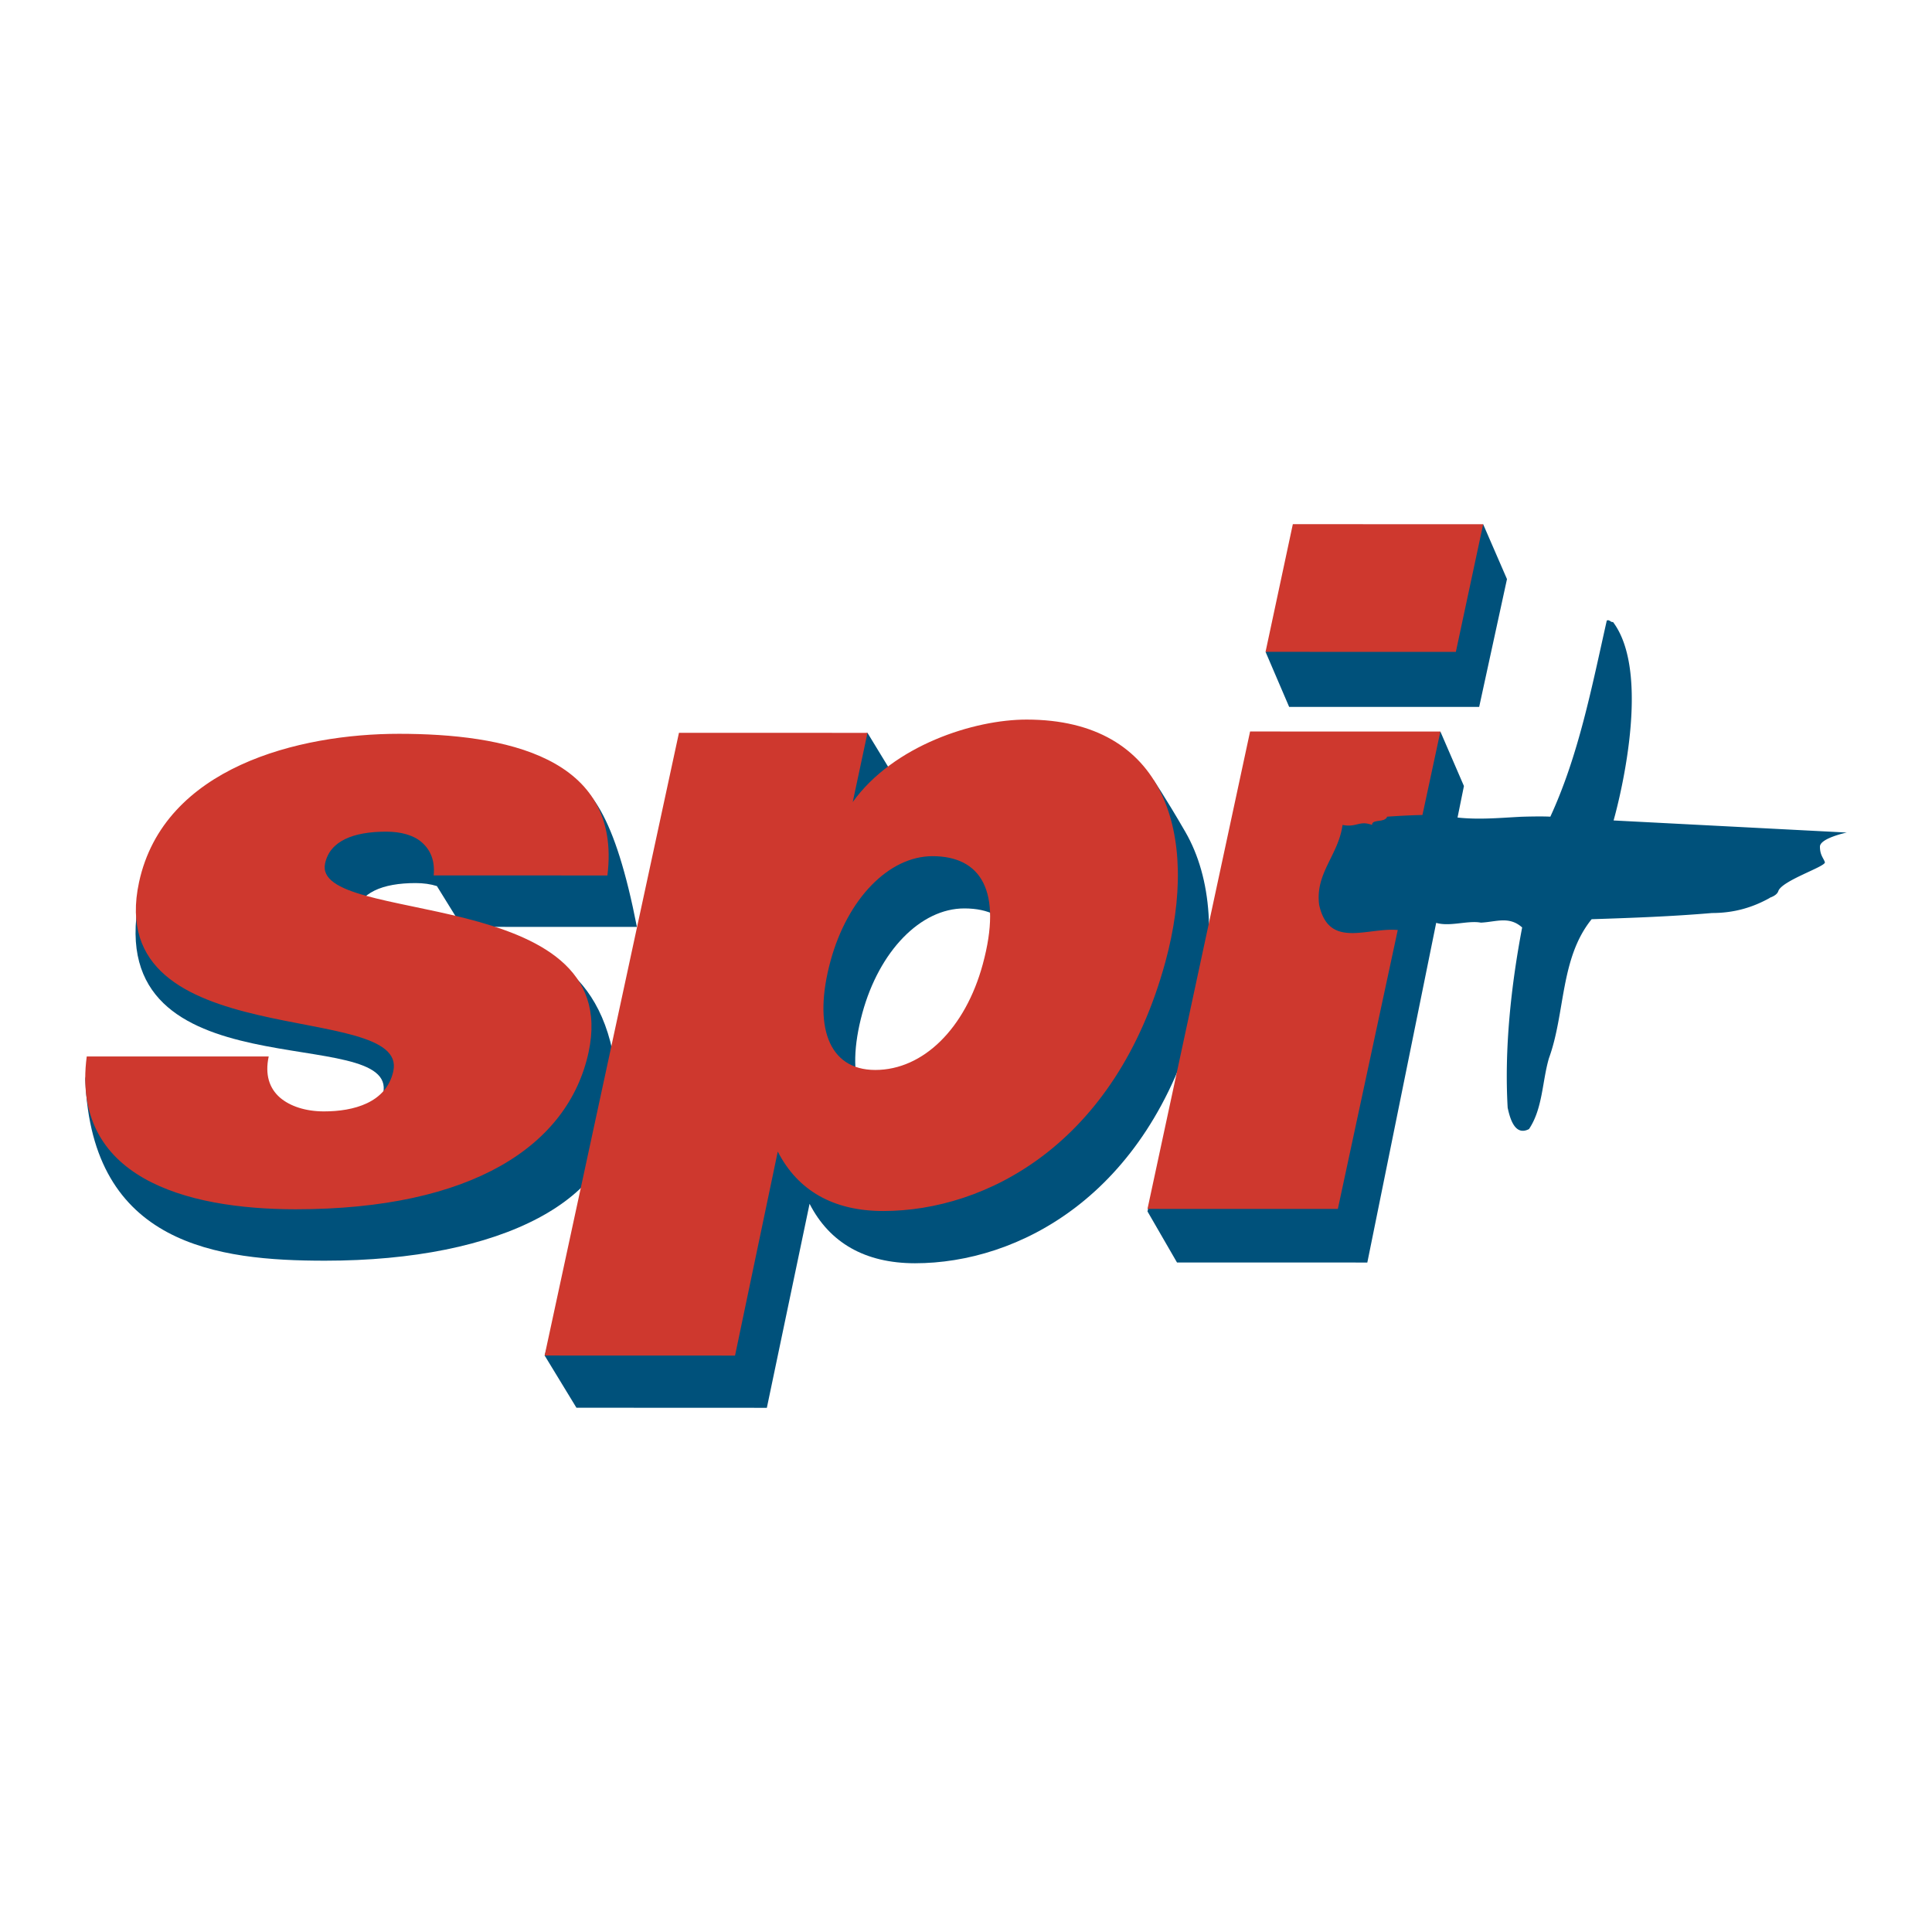
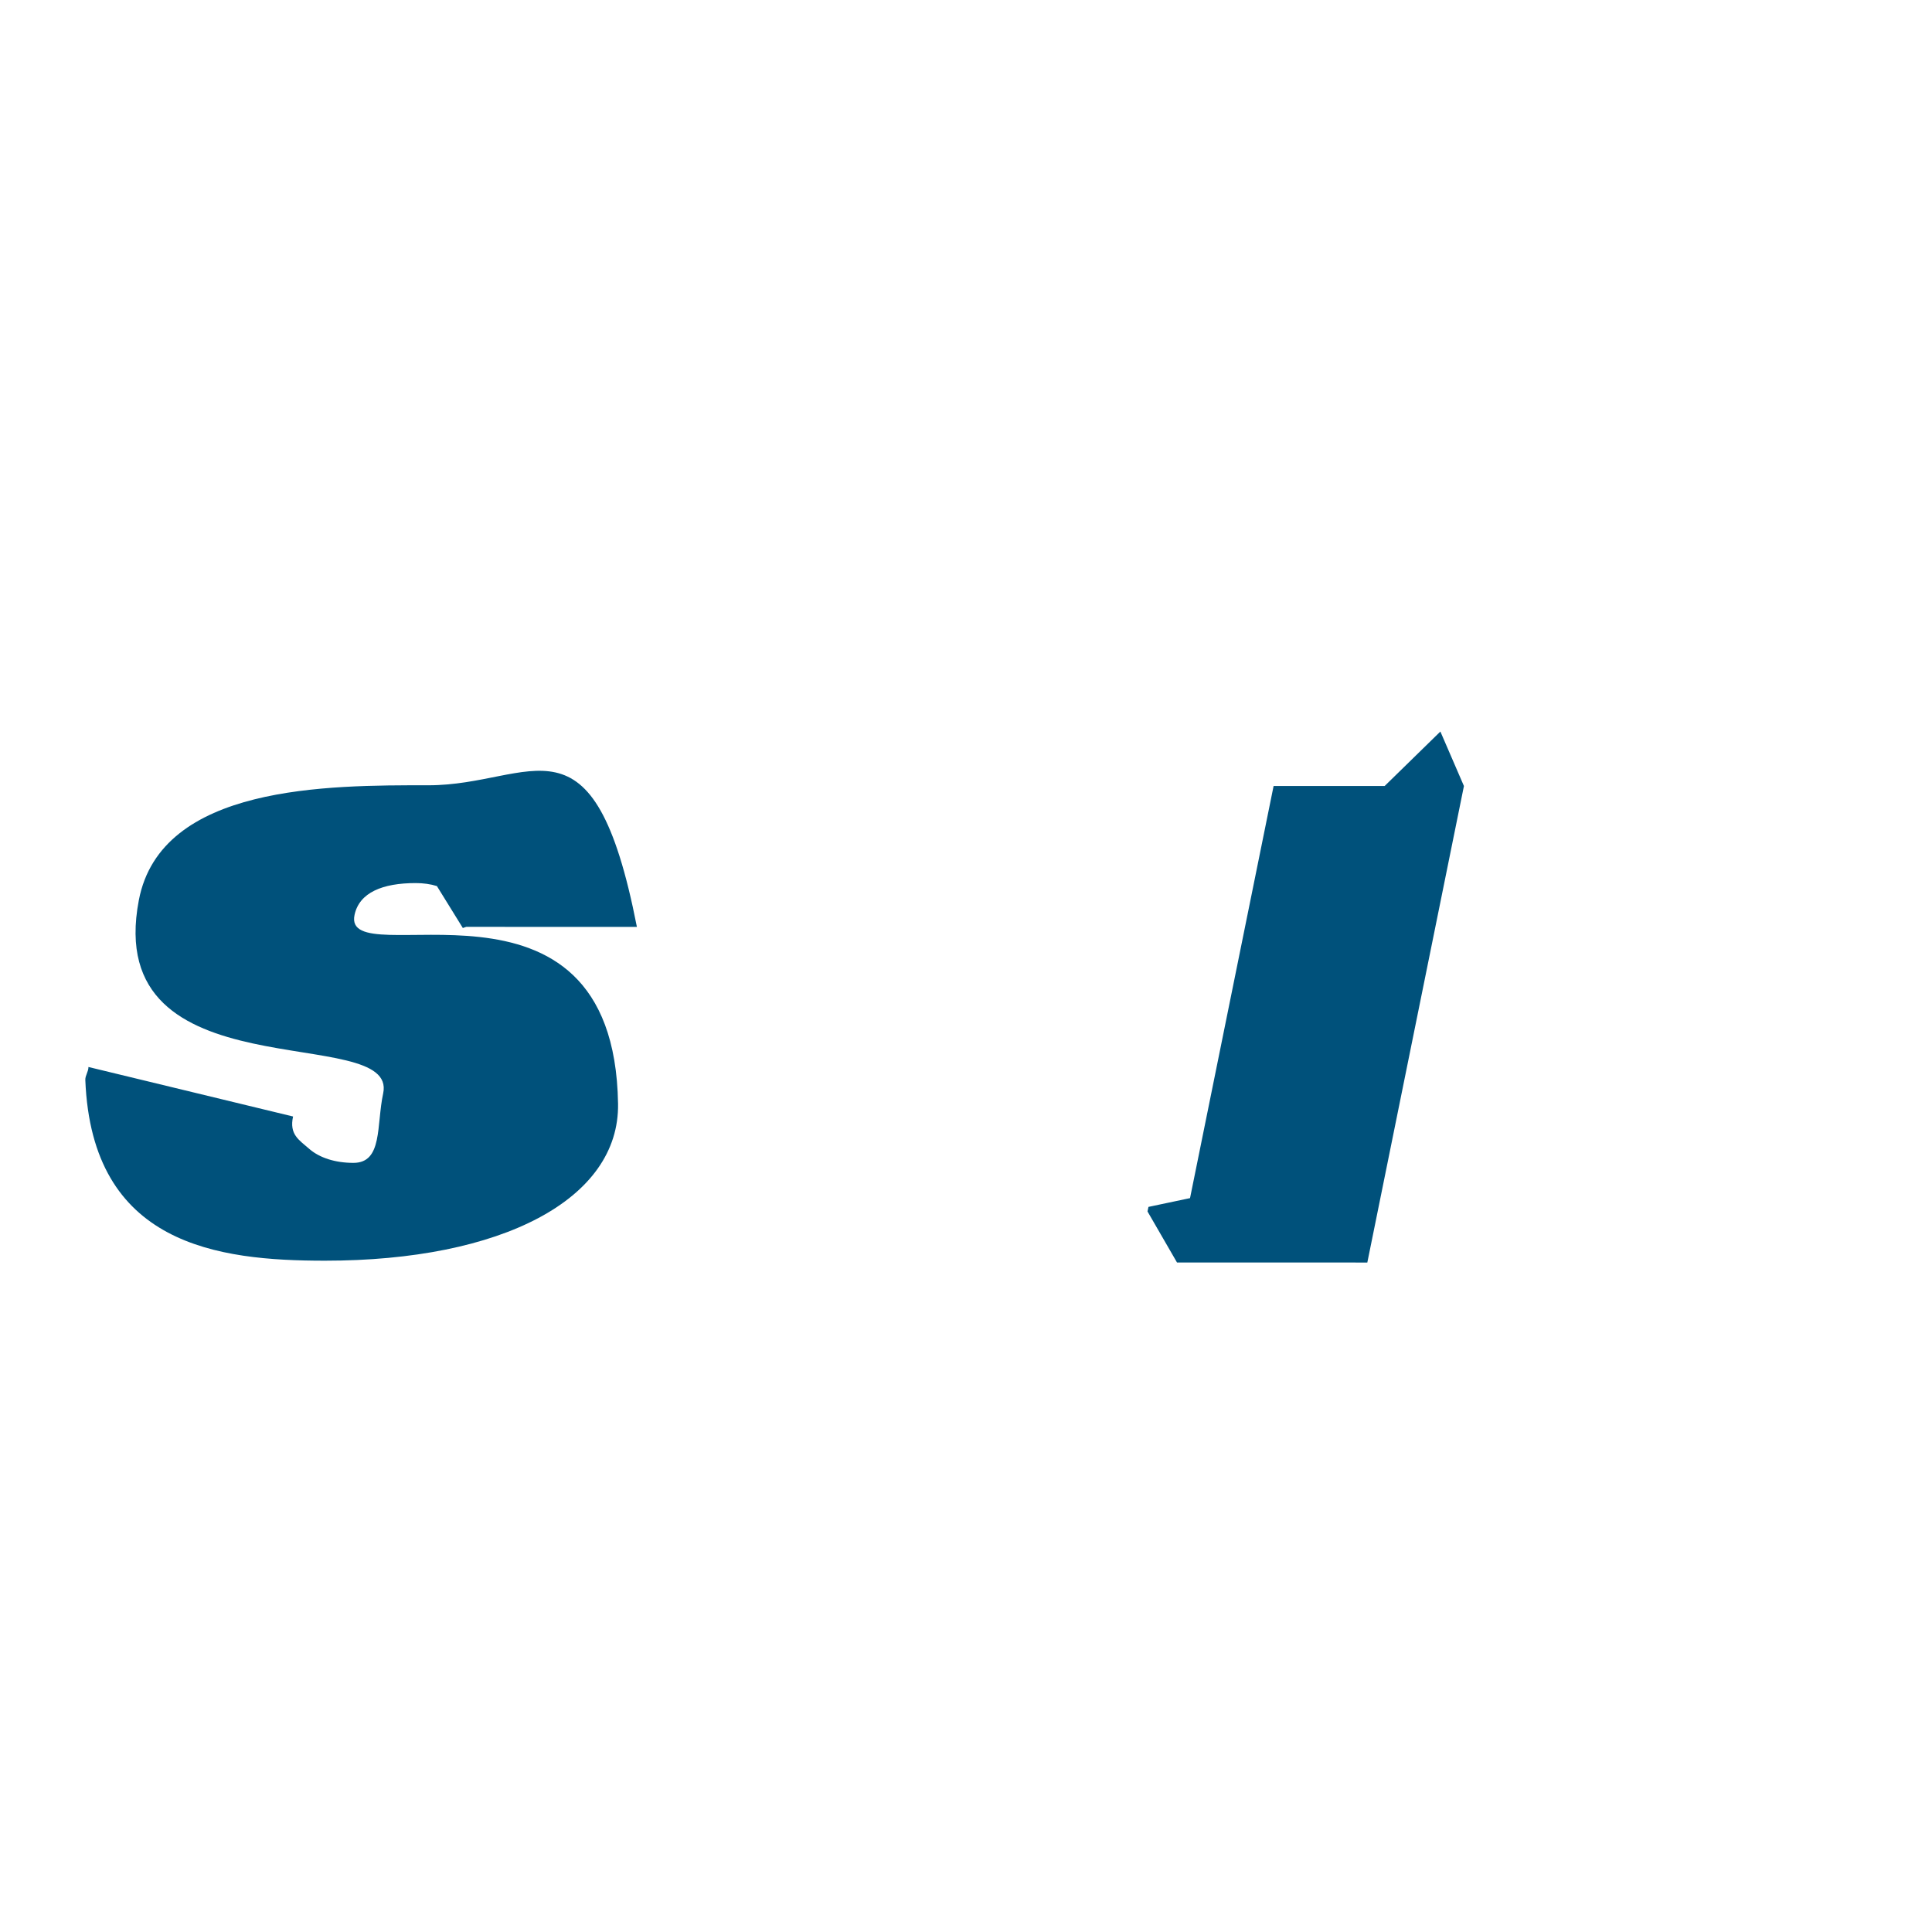
<svg xmlns="http://www.w3.org/2000/svg" width="2500" height="2500" viewBox="0 0 192.756 192.756">
  <g fill-rule="evenodd" clip-rule="evenodd">
-     <path fill="#fff" d="M0 0h192.756v192.756H0V0z" />
-     <path d="M86.55 73.117l3.173 5.212-1.473 6.903c4.073-5.664 12.109-8.229 17.35-8.228 2.945 0 5.424.522 7.465 1.466.1.046 1.912-.717 2.01-.669 0 0 1.158 1.687 3.18 5.184 2.689 4.652 3.107 11.155 1.191 18.185-4.959 18.232-17.941 24.867-28.156 24.865-4.975-.002-8.524-2.039-10.518-5.932l-4.263 20.355-18.998-.008-3.173-5.211 16.576-56.917 15.636-5.205zm14.671 28.315c2-7.346-.203-10.797-5.008-10.798-4.366-.002-8.485 4.247-10.176 10.441-1.758 6.461-.254 10.885 4.46 10.889 4.797-.001 8.987-4.161 10.724-10.532zM128.619 70.527h18.959l2.774-12.75-2.377-5.476-3.979 5.072-12.066-.003-1.379 6.451-4.287 1.214 2.355 5.492z" fill="#00517b" />
    <path d="M61.663 110.117c-.404-25.472-27.636-12.594-26.289-18.843.48-2.225 2.792-3.169 6.095-3.169.767 0 1.489.099 2.121.299l2.588 4.184.333-.115 17.033.005c-4.355-22.249-10.341-14.131-20.793-14.131-9.996-.005-26.692-.069-28.899 11.461-3.754 19.6 25.927 12.092 24.376 19.284-.686 3.168-.03 6.928-2.965 6.928-1.833 0-3.375-.512-4.38-1.371-1.079-.941-2.031-1.457-1.645-3.256l-20.413-4.939c0 .469-.331.852-.313 1.299.656 16.471 13.2 18.027 23.912 18.027 17.605.003 29.393-6.112 29.239-15.663zM146.057 78.421l-2.35-5.435-5.557 5.431-11.082-.001-8.338 41.121-4.146.875-.098.453 2.944 5.094 18.988.004 9.639-47.542z" fill="#00517b" />
-     <path d="M26.809 105.404c-.388 1.801.051 3.168 1.129 4.109 1.009.859 2.549 1.371 4.384 1.371 2.933.004 6.237-.854 6.92-4.021 1.549-7.193-29.121-1.459-25.37-18.845 2.476-11.47 15.939-14.809 25.937-14.806 10.452.004 22.259 2.23 20.793 14.133l-17.334-.003c.133-1.455-.289-2.484-1.131-3.254-.841-.772-2.144-1.113-3.61-1.113-3.303 0-5.614.938-6.093 3.166-1.347 6.251 29.905 2.064 26.287 18.846-2.017 9.328-11.637 15.666-29.238 15.662-11.003-.004-22.424-3.176-20.829-15.246l18.155.001zM86.55 73.117l-1.473 6.903c4.073-5.663 12.11-8.229 17.35-8.227 13.789.004 17.318 11.421 13.846 24.166-4.959 18.231-17.941 24.866-28.157 24.864-4.974 0-8.524-2.039-10.518-5.932l-4.263 20.355-18.998-.006L67.74 73.112l18.81.005zm11.497 23.102c2-7.346-.201-10.796-5.006-10.798-4.366-.001-8.485 4.248-10.176 10.442-1.758 6.459-.254 10.883 4.459 10.887 4.798 0 8.988-4.16 10.723-10.531zM114.486 120.611l18.991.004 10.23-47.629-18.986-.004-10.235 47.629zM128.986 52.297l-2.722 12.738 18.988.004 2.723-12.738-18.989-.004z" fill="#ce382e" />
-     <path d="M184.252 83.063l-23.264-1.206s4.127-14.245-.061-19.805c-.211.071-.348-.274-.619-.137-1.512 6.726-2.814 13.457-5.631 19.565-.961-.057-3.035.007-3.129.021-2.047.108-4.059.297-6.207.057-.242-.05-.426-.106-.723-.191-.135-.039.008-.105-.902-.058-1.936-.03-3.674.058-5.334.172 0 .186-.354.327-.355.327a1.1 1.1 0 0 0-.195.05c-.441.074-.975.078-.934.448-1.305-.481-1.508.274-2.953 0-.41 3.022-2.744 4.803-2.334 7.961 1.033 4.738 5.287 1.923 8.445 2.61 1.166-.825 1.621.347 2.77-.986 1.439.754 3.479-.113 4.918.161 1.512-.067 2.814-.687 4.121.481-1.1 5.764-1.787 12.083-1.445 17.985.209.961.686 2.885 2.129 2.129 1.377-2.059 1.307-4.738 1.99-7.072 1.648-4.529 1.1-9.952 4.258-13.865 4.188-.138 7.965-.274 12.014-.618 2.197 0 4.051-.551 5.766-1.51l-.014-.011c.426-.15.76-.363.859-.664.35-1.055 4.785-2.464 4.646-2.886-.143-.423-.492-.706-.492-1.551 0-.844 2.676-1.407 2.676-1.407z" fill="#00517b" />
  </g>
</svg>